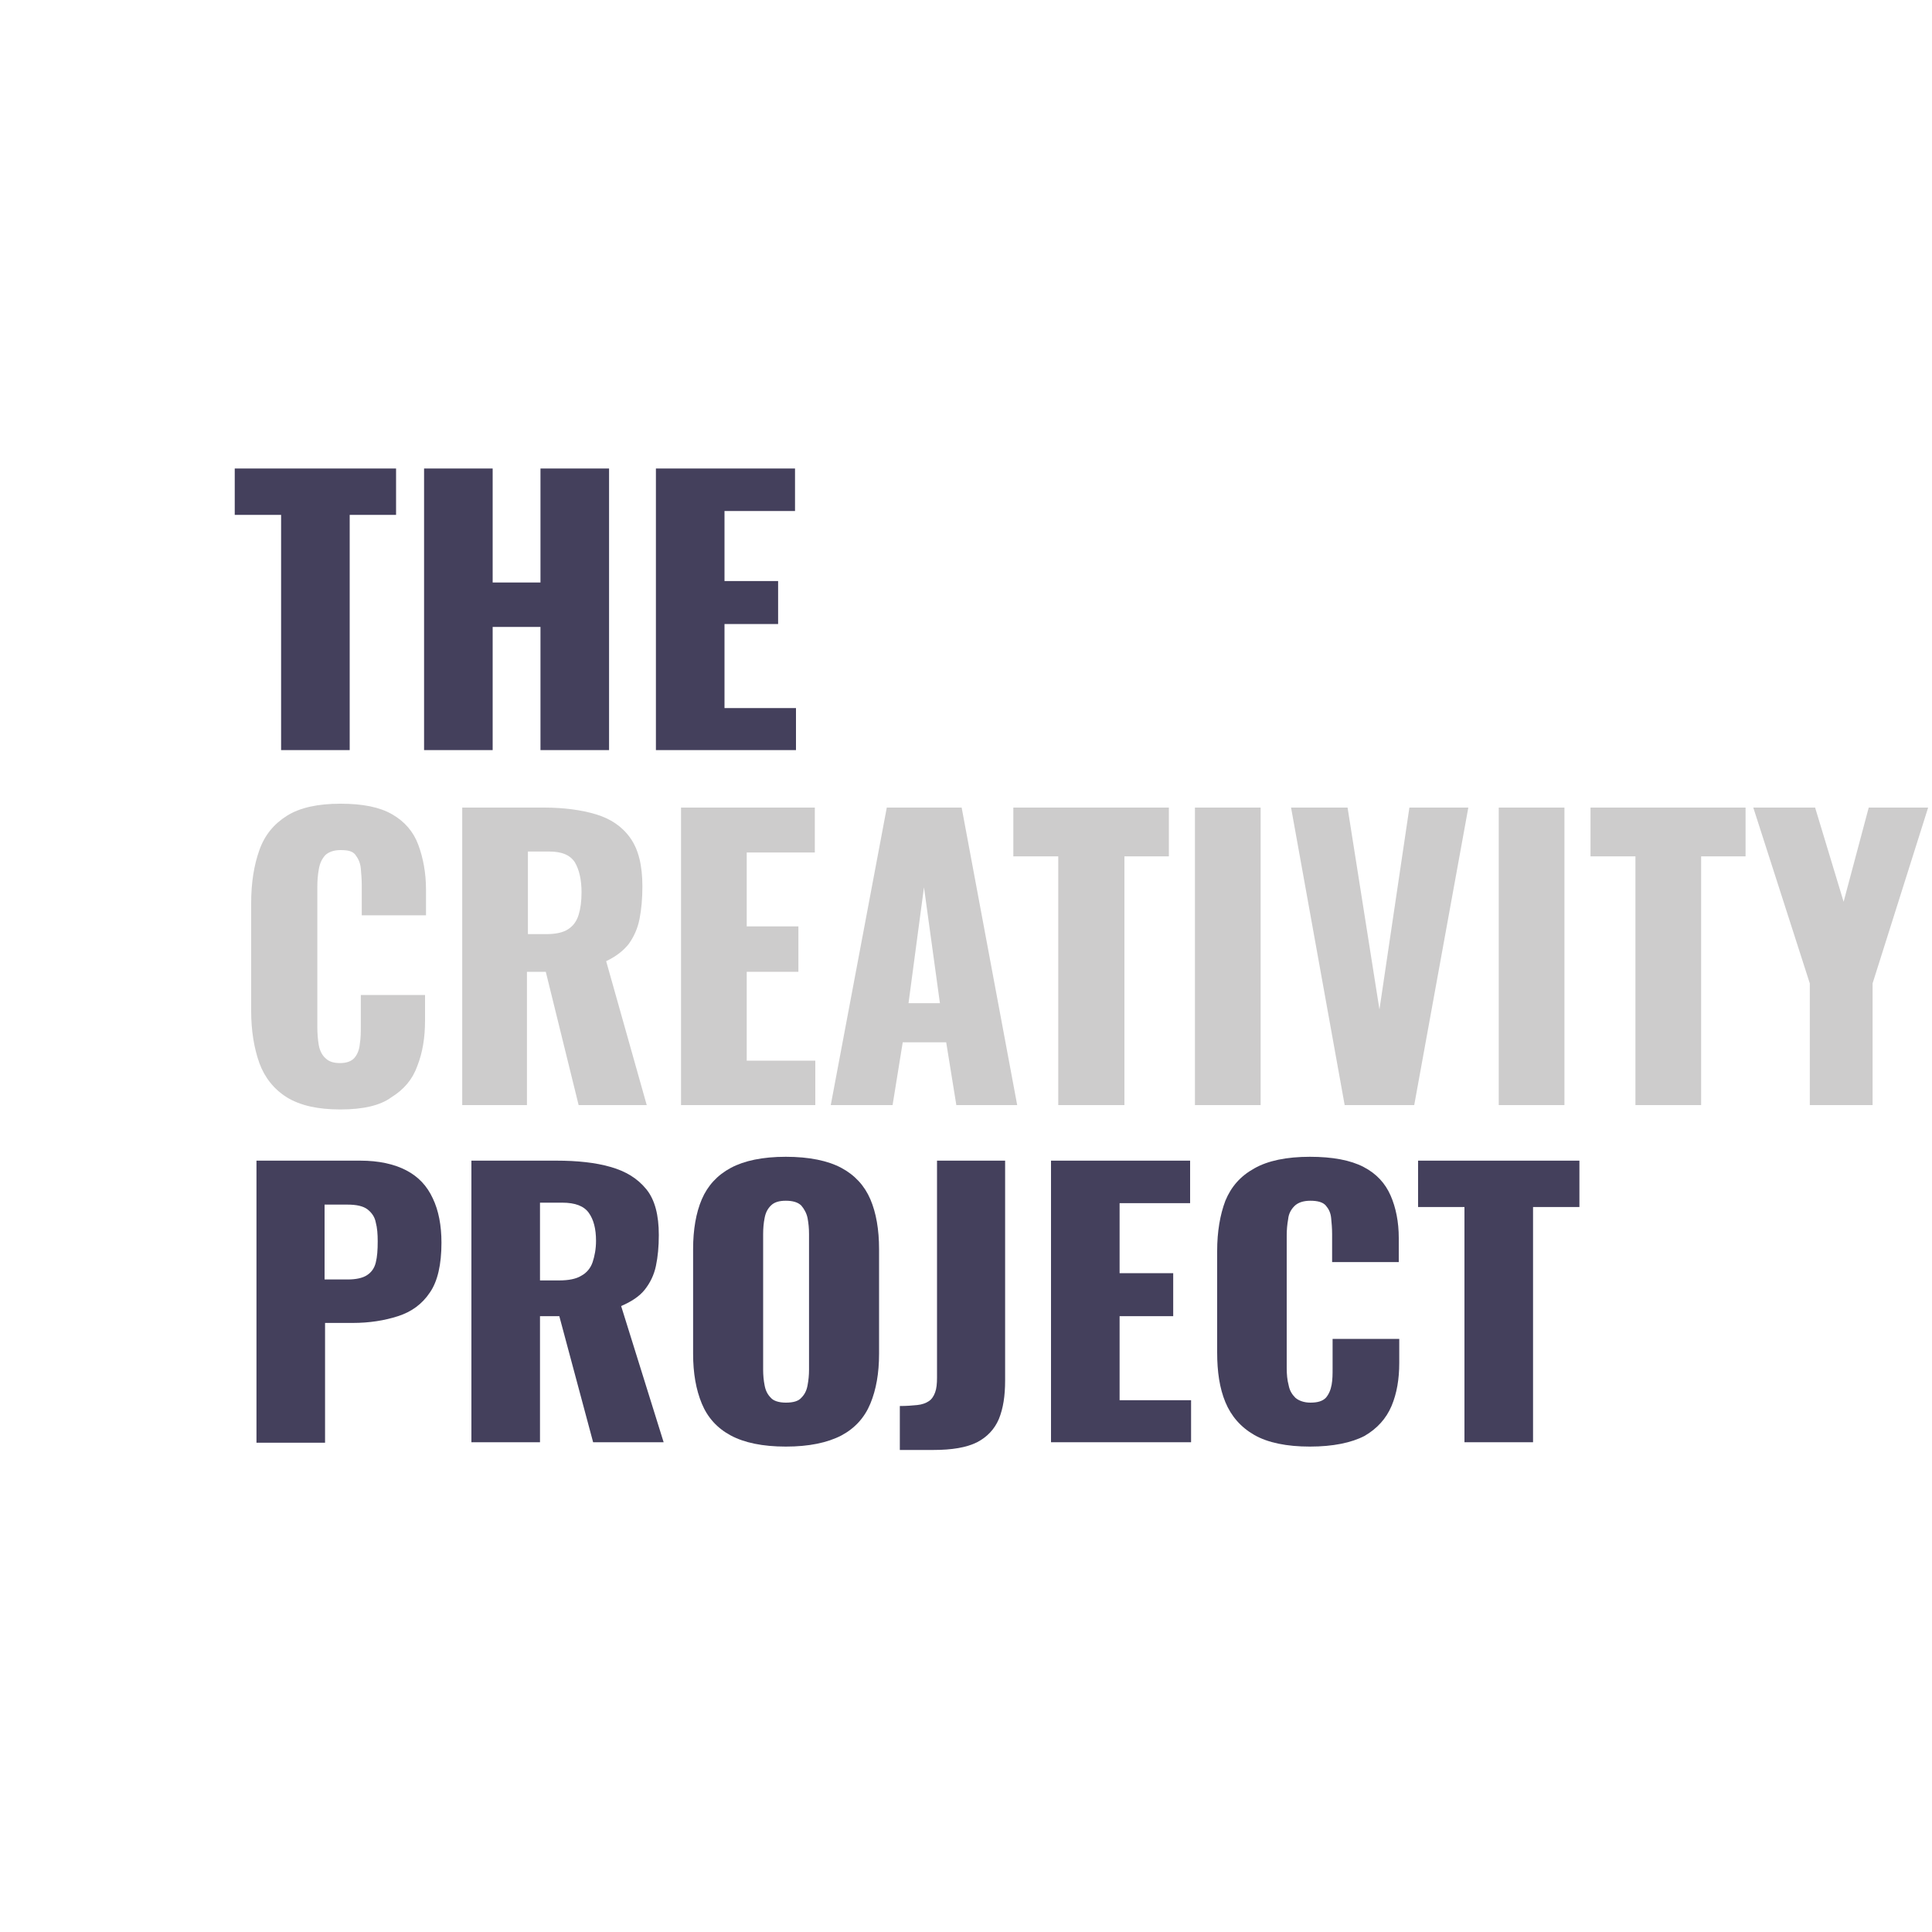
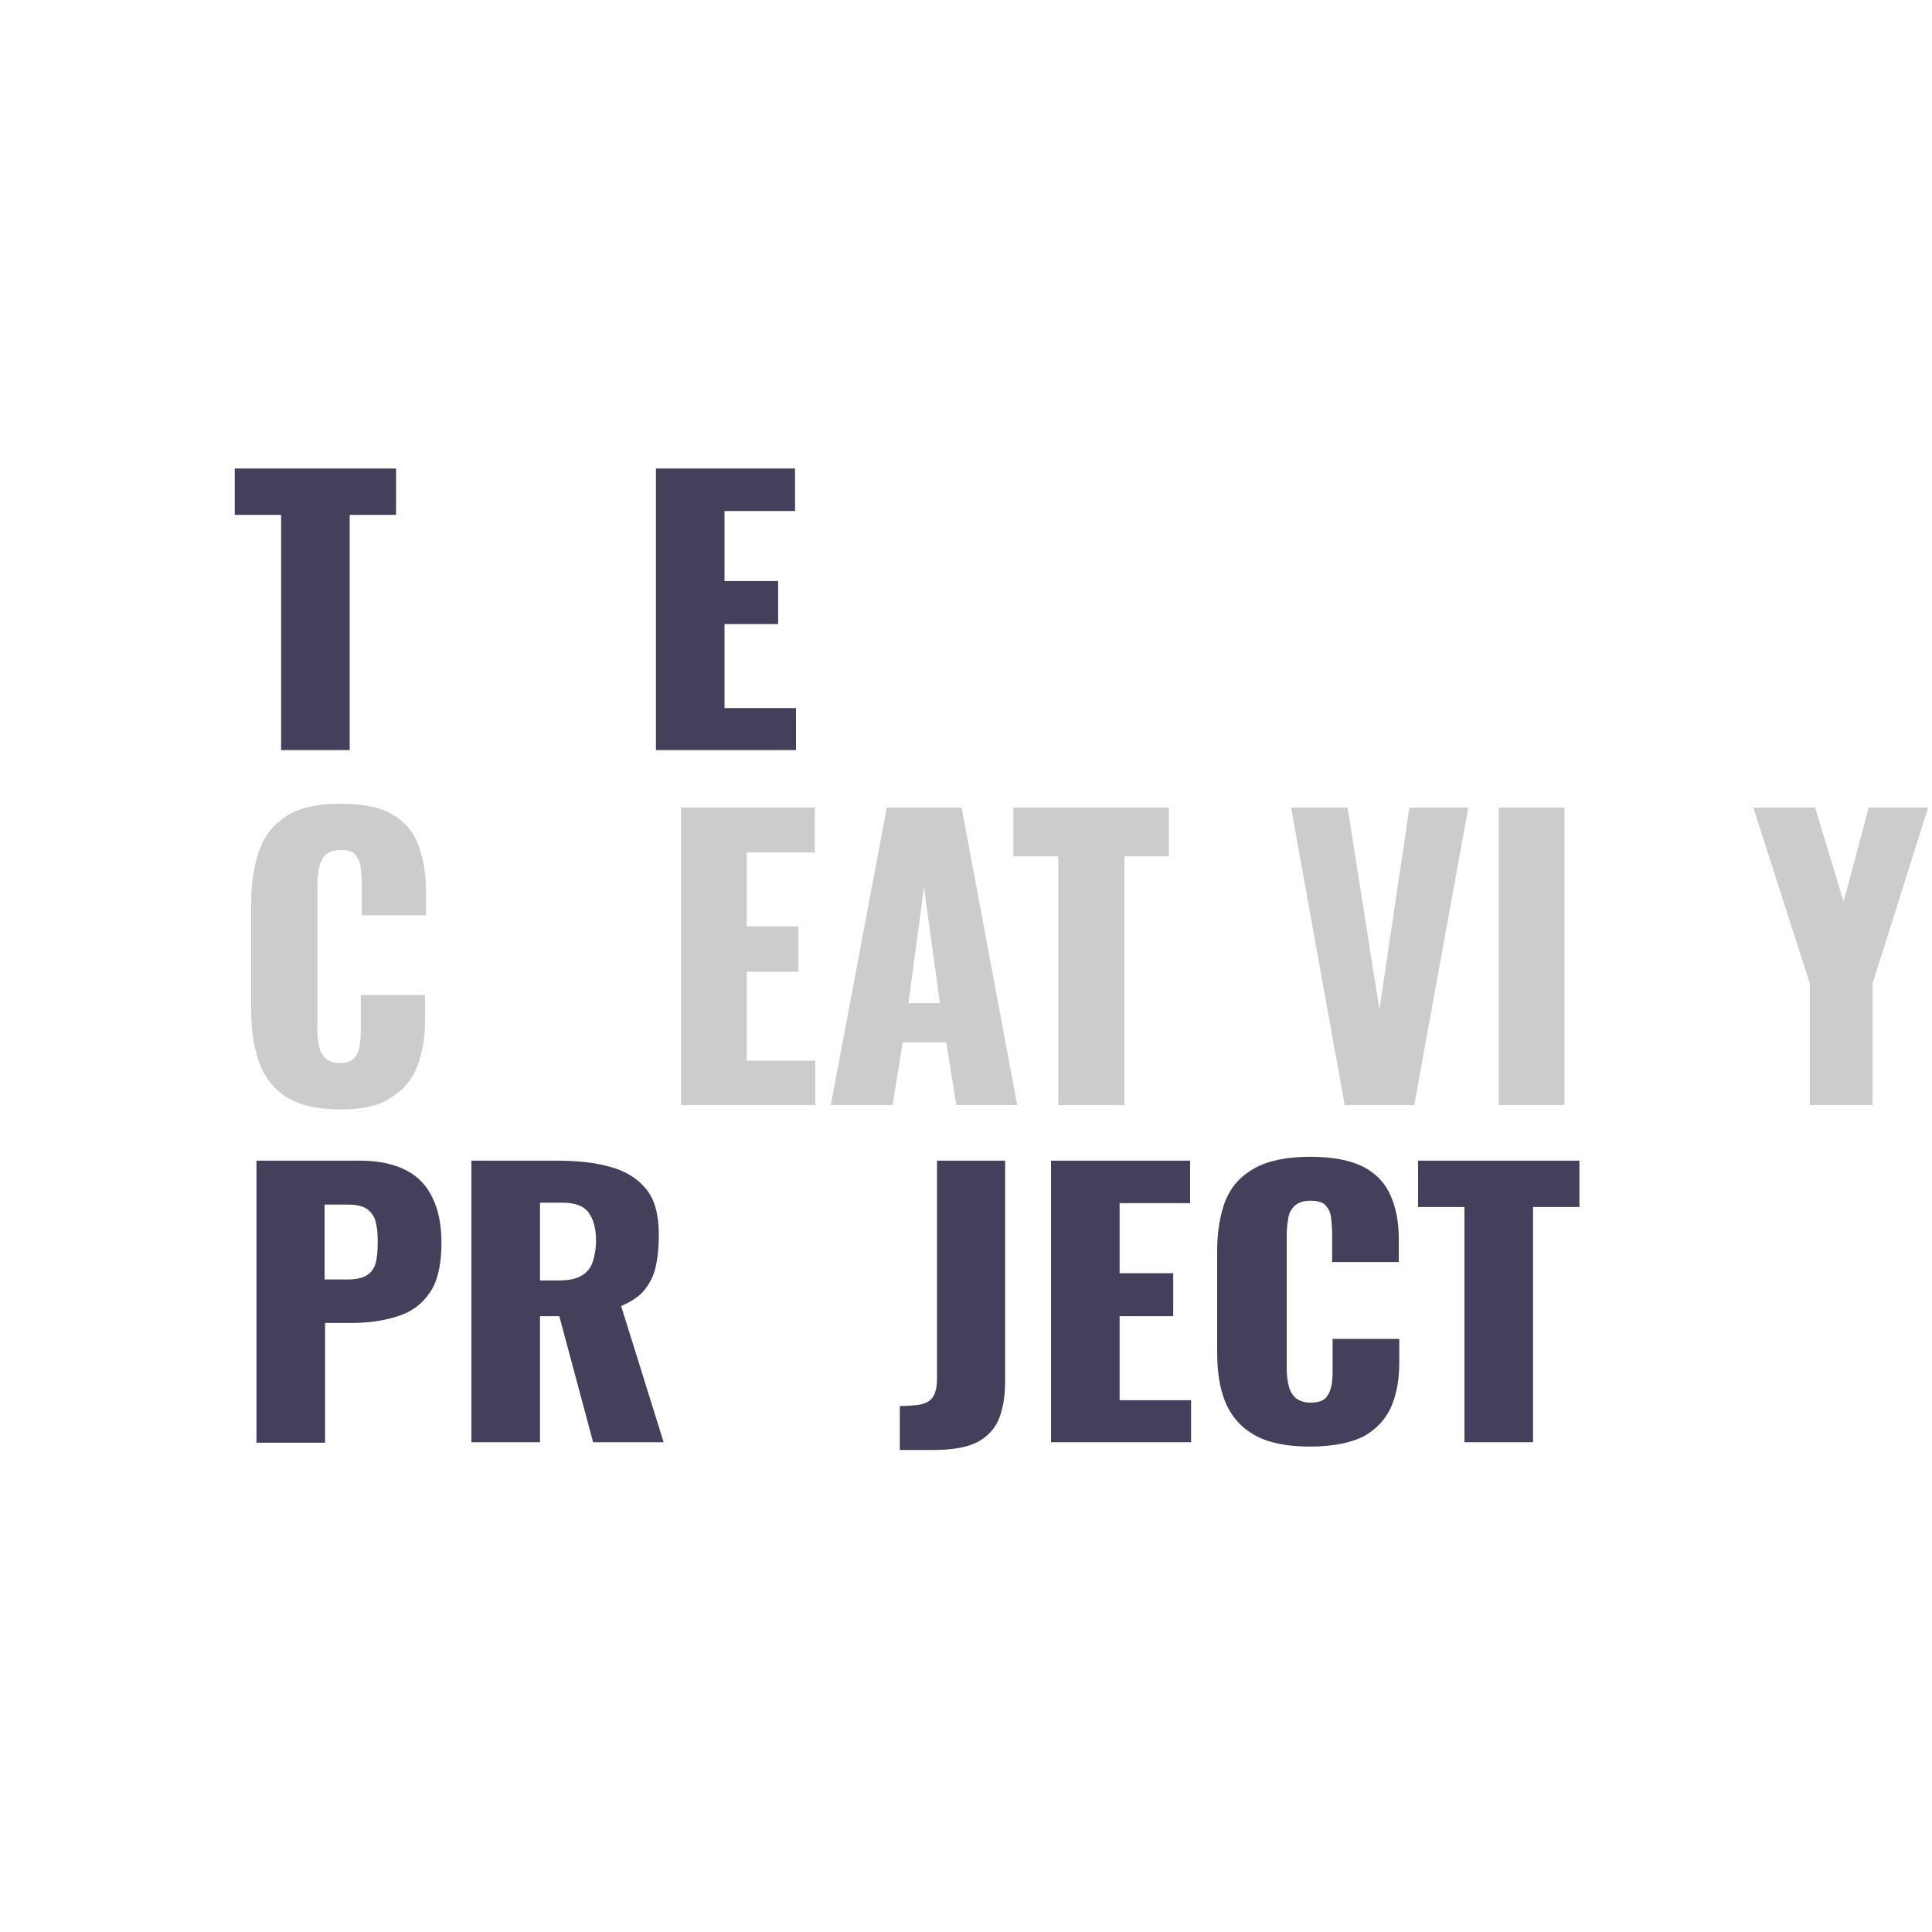
<svg xmlns="http://www.w3.org/2000/svg" version="1.1" id="Layer_1" x="0px" y="0px" viewBox="0 0 400 400" style="enable-background:new 0 0 400 400;" xml:space="preserve">
  <style type="text/css">
	.st0{enable-background:new    ;}
	.st1{fill:#44405C;}
	.st2{fill:#CDCCCC;}
</style>
  <g>
    <g class="st0">
      <path class="st1" d="M58.2,155.3v-48.7h-9.6V97H82v9.6h-9.6v48.7H58.2z" />
-       <path class="st1" d="M87.8,155.3V97H102v23.6h9.9V97h14.2v58.3h-14.2v-25.5H102v25.5H87.8z" />
      <path class="st1" d="M135.8,155.3V97h28.8v8.8h-14.6v14.5h11.1v8.9h-11.1v17.4h14.8v8.7H135.8z" />
    </g>
    <g class="st0">
      <path class="st1" d="M53.1,298.6v-58.3h21.5c3.8,0,7,0.7,9.5,2c2.5,1.3,4.3,3.2,5.5,5.8c1.2,2.5,1.8,5.6,1.8,9.2    c0,4.5-0.8,8-2.4,10.3c-1.6,2.4-3.8,4-6.6,4.9c-2.8,0.9-5.9,1.4-9.4,1.4h-5.7v24.8H53.1z M67.2,264.9H72c1.7,0,3.1-0.3,4-0.9    c0.9-0.6,1.5-1.4,1.8-2.6c0.3-1.2,0.4-2.6,0.4-4.4c0-1.5-0.1-2.8-0.4-3.9c-0.2-1.1-0.8-2-1.7-2.7c-0.9-0.7-2.3-1-4.2-1h-4.7V264.9    z" />
      <path class="st1" d="M97.6,298.6v-58.3h17.6c4.3,0,8.1,0.4,11.2,1.3c3.2,0.9,5.6,2.4,7.4,4.6c1.8,2.2,2.6,5.4,2.6,9.5    c0,2.4-0.2,4.5-0.6,6.4c-0.4,1.9-1.2,3.5-2.3,4.9c-1.1,1.4-2.8,2.5-4.9,3.4l8.8,28.2h-14.6l-7-26.1h-4v26.1H97.6z M111.7,265.1h4    c2,0,3.6-0.3,4.7-1c1.1-0.6,1.9-1.6,2.3-2.8c0.4-1.2,0.7-2.7,0.7-4.4c0-2.5-0.5-4.4-1.5-5.8c-1-1.4-2.8-2.1-5.5-2.1h-4.6V265.1z" />
-       <path class="st1" d="M162.7,299.5c-4.8,0-8.6-0.8-11.4-2.3c-2.8-1.5-4.8-3.7-6-6.6c-1.2-2.9-1.8-6.3-1.8-10.3v-21.7    c0-4,0.6-7.5,1.8-10.3c1.2-2.8,3.2-5,6-6.5c2.8-1.5,6.6-2.3,11.4-2.3c4.8,0,8.7,0.8,11.5,2.3c2.8,1.5,4.8,3.7,6,6.5    c1.2,2.8,1.8,6.3,1.8,10.3v21.7c0,4-0.6,7.4-1.8,10.3c-1.2,2.9-3.2,5.1-6,6.6C171.3,298.7,167.5,299.5,162.7,299.5z M162.7,290.4    c1.5,0,2.6-0.3,3.2-1c0.7-0.7,1.1-1.5,1.3-2.6c0.2-1.1,0.3-2.1,0.3-3.2v-28.1c0-1.2-0.1-2.2-0.3-3.3c-0.2-1-0.7-1.9-1.3-2.6    c-0.7-0.7-1.8-1-3.2-1c-1.4,0-2.4,0.3-3.1,1c-0.7,0.7-1.1,1.5-1.3,2.6c-0.2,1-0.3,2.1-0.3,3.3v28.1c0,1.1,0.1,2.2,0.3,3.2    c0.2,1.1,0.6,1.9,1.3,2.6C160.1,290,161.2,290.4,162.7,290.4z" />
      <path class="st1" d="M186.3,300.1v-9c1.4,0,2.6-0.1,3.6-0.2c1-0.1,1.8-0.4,2.4-0.8c0.6-0.4,1-1,1.3-1.8c0.3-0.8,0.4-1.8,0.4-3.1    v-44.9h14.1v45.5c0,3.2-0.4,5.8-1.3,8c-0.9,2.1-2.4,3.7-4.5,4.8c-2.2,1.1-5.2,1.6-9.1,1.6H186.3z" />
      <path class="st1" d="M217.6,298.6v-58.3h28.8v8.8h-14.6v14.5h11.1v8.9h-11.1v17.4h14.8v8.7H217.6z" />
      <path class="st1" d="M271.2,299.5c-4.8,0-8.7-0.8-11.5-2.4c-2.8-1.6-4.8-3.9-6-6.8c-1.2-2.9-1.7-6.3-1.7-10.3v-21    c0-4,0.6-7.5,1.7-10.4c1.2-2.9,3.1-5.1,6-6.7c2.8-1.6,6.7-2.4,11.5-2.4c4.7,0,8.4,0.7,11.1,2.1c2.7,1.4,4.5,3.4,5.6,5.9    c1.1,2.5,1.7,5.5,1.7,8.8v5h-13.8v-5.8c0-1.2-0.1-2.3-0.2-3.3c-0.1-1.1-0.5-1.9-1.1-2.6c-0.6-0.7-1.7-1-3.2-1    c-1.5,0-2.6,0.4-3.3,1.1c-0.7,0.7-1.2,1.6-1.3,2.7c-0.2,1.1-0.3,2.2-0.3,3.4v27.4c0,1.3,0.1,2.5,0.4,3.6c0.2,1.1,0.7,1.9,1.4,2.6    c0.7,0.6,1.8,1,3.1,1c1.5,0,2.5-0.3,3.2-1c0.6-0.7,1-1.6,1.2-2.7c0.2-1.1,0.2-2.2,0.2-3.4v-6.1h13.8v5c0,3.3-0.5,6.3-1.6,8.9    c-1.1,2.6-3,4.7-5.6,6.2C279.8,298.7,276,299.5,271.2,299.5z" />
      <path class="st1" d="M303.2,298.6v-48.7h-9.6v-9.6h33.4v9.6h-9.6v48.7H303.2z" />
    </g>
    <g>
      <path class="st2" d="M70.5,229.7c-4.7,0-8.3-0.8-11.1-2.5c-2.7-1.7-4.6-4.1-5.7-7.1c-1.1-3.1-1.7-6.7-1.7-10.8V187    c0-4.3,0.6-7.9,1.7-11c1.1-3.1,3-5.4,5.7-7.1c2.7-1.7,6.4-2.5,11.1-2.5c4.6,0,8.1,0.7,10.7,2.2c2.6,1.5,4.4,3.6,5.4,6.3    s1.6,5.8,1.6,9.3v5.3H74.9v-6.2c0-1.2-0.1-2.4-0.2-3.5c-0.1-1.1-0.5-2-1.1-2.8S72,176,70.5,176c-1.4,0-2.5,0.4-3.2,1.1    c-0.7,0.8-1.1,1.7-1.3,2.9c-0.2,1.1-0.3,2.3-0.3,3.6v29c0,1.4,0.1,2.6,0.3,3.8c0.2,1.1,0.7,2.1,1.4,2.7c0.7,0.7,1.7,1,3,1    c1.4,0,2.4-0.4,3-1.1s1-1.7,1.1-2.9c0.2-1.2,0.2-2.4,0.2-3.6v-6.5h13.3v5.3c0,3.5-0.5,6.6-1.6,9.4c-1,2.8-2.8,4.9-5.4,6.5    C78.7,228.9,75.1,229.7,70.5,229.7z" />
-       <path class="st2" d="M95.7,228.8v-61.6h16.9c4.2,0,7.8,0.5,10.8,1.4s5.4,2.5,7.1,4.9c1.7,2.4,2.5,5.7,2.5,10    c0,2.5-0.2,4.8-0.6,6.8c-0.4,2-1.2,3.7-2.2,5.1c-1.1,1.4-2.6,2.6-4.7,3.6l8.4,29.8h-14.1l-6.8-27.6h-3.9v27.6H95.7z M109.3,193.4    h3.8c1.9,0,3.4-0.3,4.5-1c1.1-0.7,1.8-1.7,2.2-3c0.4-1.3,0.6-2.8,0.6-4.7c0-2.6-0.5-4.7-1.4-6.2c-1-1.5-2.7-2.2-5.3-2.2h-4.4    V193.4z" />
      <path class="st2" d="M141,228.8v-61.6h27.7v9.3h-14.1v15.3h10.7v9.4h-10.7v18.4h14.2v9.2H141z" />
      <path class="st2" d="M172,228.8l11.6-61.6h15.5l11.5,61.6H198l-2.1-13h-9l-2.1,13H172z M188.1,207.7h6.5l-3.3-24L188.1,207.7z" />
      <path class="st2" d="M219.1,228.8v-51.5h-9.3v-10.1H242v10.1h-9.2v51.5H219.1z" />
-       <path class="st2" d="M247.4,228.8v-61.6H261v61.6H247.4z" />
      <path class="st2" d="M278.4,228.8l-11.1-61.6H279l6.6,41.8l6.2-41.8H304l-11.2,61.6H278.4z" />
      <path class="st2" d="M310.3,228.8v-61.6h13.6v61.6H310.3z" />
-       <path class="st2" d="M338.6,228.8v-51.5h-9.3v-10.1h32.1v10.1h-9.2v51.5H338.6z" />
      <path class="st2" d="M374.7,228.8v-25.2l-11.7-36.4h12.8l5.9,19.5l5.2-19.5h12.3l-11.5,36.4v25.2H374.7z" />
    </g>
  </g>
</svg>